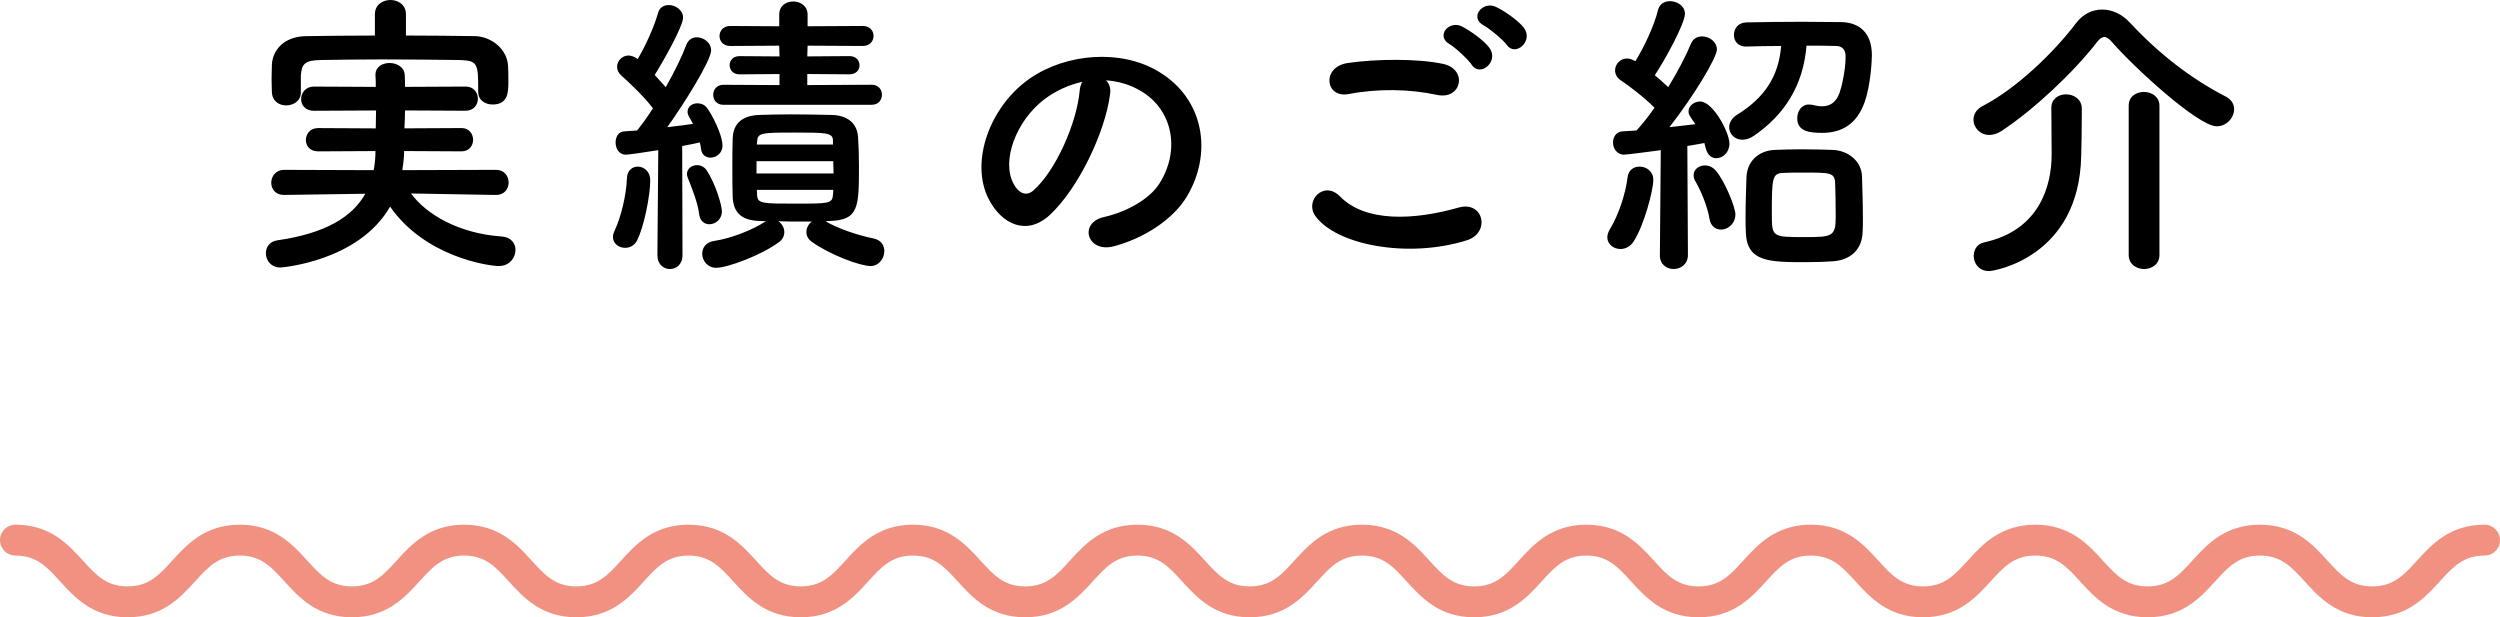
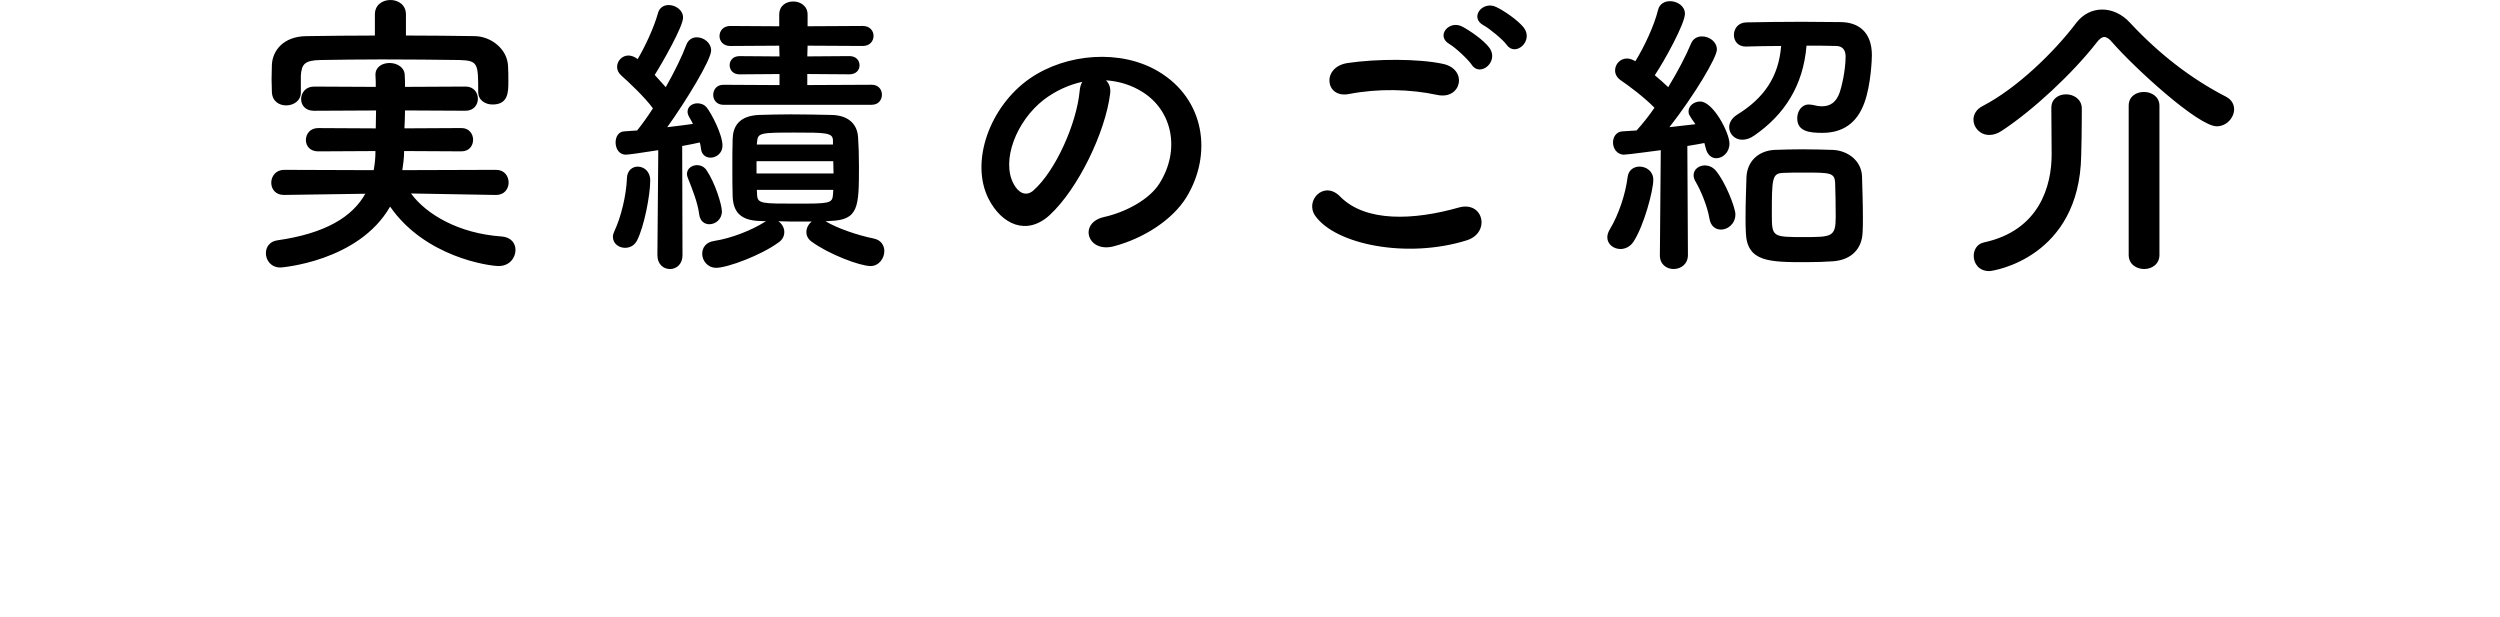
<svg xmlns="http://www.w3.org/2000/svg" width="162" height="40" viewBox="0 0 162 40">
  <path d="M32.148 12.634l-5.514-.097c.986 1.354 3.096 2.593 5.862 2.786.619.039.909.445.909.871 0 .503-.387 1.045-1.083 1.045-.639 0-4.779-.581-7.043-3.851-2.051 3.579-7.082 3.947-7.101 3.947-.619 0-.948-.465-.948-.929 0-.388.232-.755.735-.832 3.134-.445 4.875-1.529 5.707-3.019l-5.263.077h-.019c-.542 0-.813-.387-.813-.793s.291-.832.832-.832l5.805.02c.077-.406.116-.813.116-1.238l-3.715.02c-.542 0-.793-.368-.793-.735 0-.388.271-.774.793-.774l3.734.02.02-1.161-4.024.02c-.562 0-.832-.367-.832-.755 0-.406.29-.813.832-.813l4.005.02c0-.252 0-.503-.02-.755v-.038c0-.503.445-.755.909-.755.484 0 .968.271.987.774.019.251.019.503.019.773l3.928-.02c.522 0 .794.387.794.794 0 .387-.271.773-.794.773l-3.928-.02c0 .388-.019.794-.038 1.161l3.695-.02c.503 0 .755.387.755.755 0 .387-.252.755-.755.755l-3.715-.02c0 .426-.058.852-.116 1.238l6.075-.02c.542 0 .813.406.813.832 0 .387-.271.793-.793.793h-.018zm-5.843-10.332c1.509 0 2.999.02 4.47.039 1.044.02 2.108.832 2.147 1.954.02.29.02.639.02.968 0 .696 0 1.509-1.025 1.509-.465 0-.929-.271-.929-.813v-.039c0-1.818-.02-1.992-1.22-2.031-1.528-.02-3.309-.039-5.03-.039-1.412 0-2.786.02-3.966.039-1.064.02-1.22.29-1.277 1.006v1.103c0 .542-.483.832-.948.832-.464 0-.909-.271-.929-.87l-.02-.832.02-.929c.039-.909.735-1.838 2.226-1.857 1.47-.02 2.96-.039 4.449-.039v-1.374c-.001-.619.503-.929 1.006-.929s1.006.31 1.006.929v1.373zM40.509 16.059c-.406 0-.793-.271-.793-.716 0-.116.039-.232.097-.367.426-.891.774-2.322.813-3.444.02-.483.349-.735.696-.735.406 0 .813.31.813.89 0 .948-.388 2.979-.852 3.89-.174.346-.484.482-.774.482zm2.148-6.328c-1.219.193-1.935.291-2.108.291-.445 0-.658-.407-.658-.794 0-.348.175-.696.562-.716l.832-.058c.329-.406.677-.891 1.025-1.432-.483-.678-1.625-1.761-2.051-2.129-.193-.174-.271-.367-.271-.561 0-.388.329-.735.735-.735.155 0 .329.058.484.154l.115.078c.504-.852 1.064-2.07 1.316-2.98.097-.367.387-.522.696-.522.445 0 .929.329.929.813 0 .58-1.335 2.921-1.838 3.715l.716.793c.561-.987 1.063-2.013 1.335-2.748.136-.348.406-.483.677-.483.445 0 .929.349.929.852 0 .619-1.664 3.328-2.844 4.973.657-.077 1.276-.155 1.664-.213-.078-.155-.155-.31-.232-.426-.077-.136-.116-.252-.116-.368 0-.328.31-.541.639-.541.213 0 .445.077.6.271.29.349 1.025 1.741 1.025 2.477 0 .483-.406.774-.773.774-.291 0-.581-.175-.619-.581-.02-.135-.039-.271-.078-.406-.231.059-.638.136-1.142.232l.02 7.062c0 .619-.406.91-.813.91s-.813-.291-.813-.91l.057-6.792zm2.651 4.161c-.097-.773-.445-1.625-.735-2.36-.039-.097-.059-.174-.059-.252 0-.367.329-.58.658-.58.213 0 .445.097.6.31.581.852 1.007 2.283 1.007 2.689 0 .522-.426.832-.813.832-.31-.001-.6-.194-.658-.639zm8.184.445c.774.464 2.09.909 3.135 1.122.465.097.678.444.678.813 0 .464-.349.968-.891.968-.696 0-2.728-.774-3.831-1.587-.231-.174-.329-.387-.329-.619 0-.252.136-.522.349-.677h-.639c-.503 0-1.025 0-1.528-.02.232.154.387.426.387.696 0 .232-.097.483-.348.658-1.142.851-3.348 1.663-4.063 1.663-.561 0-.909-.464-.909-.909 0-.387.232-.754.773-.832 1.142-.174 2.477-.716 3.29-1.238l.077-.038-.445-.02c-1.18-.039-1.684-.562-1.722-1.587-.02-.561-.02-1.219-.02-1.877 0-.638 0-1.296.02-1.857.02-.754.367-1.489 1.702-1.548.658-.019 1.354-.038 2.07-.038.871 0 1.78.02 2.632.038 1.063.02 1.664.562 1.722 1.433.039.541.058 1.219.058 1.896 0 2.65-.019 3.482-1.876 3.541l-.292.019zm-6.617-7.546c-.445 0-.658-.329-.658-.639 0-.329.213-.658.658-.658l3.637.02v-.716l-2.593.02c-.425 0-.638-.29-.638-.6 0-.29.213-.581.638-.581l2.593.02-.018-.697-3.174.02c-.464 0-.696-.329-.696-.639 0-.329.232-.658.696-.658l3.174.02v-.756c0-.58.444-.851.909-.851.464 0 .929.29.929.851v.755l3.579-.02c.465 0 .696.329.696.639 0 .329-.231.658-.696.658l-3.579-.02-.02.696 2.728-.02c.445 0 .658.291.658.601 0 .29-.213.58-.658.58l-2.728-.02v.716l4.179-.02c.445 0 .658.329.658.639 0 .329-.213.658-.658.658h-9.616zm2.148 3.656v.794h4.991l-.019-.794h-4.972zm4.953-1.335c0-.522-.465-.522-2.516-.522-2.147 0-2.36.02-2.399.581l-.019.193h4.934v-.252zm.02 3.193h-4.953l.019.368c.039.522.368.522 2.458.522 2.205 0 2.418 0 2.457-.581l.019-.309zM71.934 6.095c-.31 2.457-2.051 6.113-3.908 7.836-1.489 1.373-3.115.619-3.966-1.045-1.219-2.399.077-5.998 2.67-7.798 2.38-1.645 5.92-1.915 8.358-.444 2.999 1.799 3.482 5.359 1.799 8.126-.909 1.489-2.805 2.689-4.721 3.192-1.702.445-2.303-1.509-.639-1.896 1.471-.328 2.961-1.16 3.599-2.167 1.374-2.167.852-4.701-1.063-5.92-.755-.484-1.567-.716-2.399-.774.212.192.329.502.27.89zm-4.295.367c-1.8 1.393-2.767 3.967-1.954 5.456.29.562.793.852 1.277.426 1.451-1.277 2.805-4.354 2.999-6.443.019-.231.077-.444.174-.6-.89.193-1.76.599-2.496 1.161zM85.229 13.988c-.696-.986.562-2.321 1.606-1.258 1.645 1.684 4.778 1.548 7.7.716 1.606-.444 2.07 1.645.503 2.129-3.83 1.199-8.474.29-9.809-1.587zm2.167-7.893c-1.528.29-1.779-1.761-.058-2.013 1.838-.271 4.566-.29 6.172.058 1.625.349 1.199 2.342-.367 2.013-1.8-.387-3.851-.426-5.747-.058zm7.972-1.897c-.213-.329-1.064-1.122-1.432-1.335-.929-.522-.039-1.587.813-1.142.483.252 1.394.871 1.761 1.374.657.89-.6 1.935-1.142 1.103zm.774-2.553c-.948-.503-.078-1.606.793-1.2.503.232 1.412.852 1.799 1.335.678.871-.541 1.936-1.103 1.122-.232-.329-1.122-1.064-1.489-1.257zM105.006 16.136c-.445 0-.852-.31-.852-.754 0-.175.058-.349.174-.542.542-.891 1.006-2.244 1.142-3.367.059-.464.406-.677.774-.677.444 0 .89.31.89.852 0 .696-.6 2.96-1.277 4.005-.213.328-.541.483-.851.483zm2.554.386l.058-6.791c-.02 0-2.147.291-2.38.291-.464 0-.716-.407-.716-.794 0-.348.213-.696.619-.716l.909-.058c.368-.406.774-.909 1.161-1.471-.657-.677-1.722-1.471-2.187-1.78-.251-.174-.367-.406-.367-.639 0-.387.31-.773.773-.773.136 0 .271.039.426.116l.116.058c.542-.87 1.219-2.283 1.471-3.328.097-.387.426-.561.773-.561.465 0 .968.31.968.813 0 .639-1.315 3.038-1.954 3.985.31.252.6.522.871.774.6-.987 1.142-2.013 1.47-2.806.136-.349.426-.483.716-.483.484 0 .968.348.968.852 0 .503-1.432 2.921-3.076 5.03l1.684-.193c-.426-.601-.445-.658-.445-.832 0-.368.367-.639.755-.639.831 0 1.896 2.012 1.896 2.728 0 .562-.426.948-.852.948-.29 0-.561-.193-.677-.619l-.097-.367c-.271.058-.658.116-1.103.193l.038 7.062c0 .601-.464.91-.929.91-.444 0-.89-.291-.89-.891v-.019zm3.212-2.36c-.136-.813-.562-1.818-.891-2.38-.097-.154-.135-.29-.135-.425 0-.388.348-.639.735-.639.231 0 .483.097.677.31.619.696 1.296 2.418 1.296 2.863 0 .6-.483.986-.929.986-.347.001-.676-.212-.753-.715zm2.36-11.144c-.522 0-.774-.367-.774-.754 0-.406.271-.794.794-.813 1.025-.02 2.36-.039 3.637-.039l2.516.02c1.142.02 1.993.657 1.993 2.147 0 .232-.059 1.915-.484 3.076-.483 1.335-1.412 1.954-2.728 1.954-.813 0-1.625-.077-1.625-.948 0-.444.271-.89.754-.89l.213.02c.232.058.445.097.639.097.562 0 .929-.29 1.142-.891.097-.251.387-1.393.387-2.341 0-.464-.251-.677-.619-.677-.542-.02-1.219-.02-1.915-.02-.213 2.612-1.451 4.488-3.386 5.824-.271.193-.542.271-.774.271-.503 0-.852-.387-.852-.813 0-.271.155-.581.522-.813 1.723-1.064 2.689-2.438 2.845-4.45-.832 0-1.626.02-2.264.038h-.021zm5.669 13.912c-.503.038-1.122.058-1.761.058-2.36 0-3.831 0-3.908-1.896-.02-.328-.02-.677-.02-1.045 0-.909.039-1.876.058-2.554.039-1.025.755-1.722 1.819-1.78.542-.019 1.161-.038 1.761-.038.716 0 1.432.02 2.012.038.968.039 1.857.697 1.896 1.703.02.716.058 1.761.058 2.65 0 .368 0 .697-.019.987-.038 1.045-.697 1.78-1.896 1.877zm.116-5.089c-.039-.658-.329-.658-2.051-.658-.465 0-.948 0-1.297.02-.735.02-.754.329-.754 2.689 0 1.471.038 1.471 2.108 1.471 1.78 0 2.031-.02 2.031-1.297.002-.716-.017-1.683-.037-2.225zM143.647 8.184c-1.199 0-5.301-3.753-6.771-5.437-.175-.213-.349-.349-.522-.349-.136 0-.31.116-.483.349-1.548 1.993-4.122 4.392-6.153 5.727-.29.194-.561.271-.813.271-.6 0-1.025-.483-1.025-.987 0-.328.174-.677.6-.89 2.206-1.142 4.624-3.482 6.056-5.379.445-.58 1.045-.87 1.684-.87.619 0 1.277.271 1.819.87 1.857 1.993 3.946 3.618 6.21 4.779.368.193.522.503.522.813-.002.542-.485 1.103-1.124 1.103zm-10.719-1.2c0-.58.465-.871.948-.871.503 0 1.006.31 1.025.891v.444c0 .794-.02 2.167-.039 2.632-.116 6.617-5.688 7.487-5.959 7.487-.677 0-1.006-.503-1.006-.986 0-.387.213-.774.657-.871 3.6-.773 4.393-3.656 4.393-5.707l-.02-2.999v-.02zm5.011-.135c0-.6.484-.89.987-.89s1.006.31 1.006.89v9.674c0 .601-.503.91-.986.91-.503 0-1.007-.31-1.007-.91v-9.674z" />
-   <path fill="#F19181" d="M153.72 40c-2.262 0-3.436-1.29-4.379-2.327-.85-.935-1.523-1.673-2.901-1.673-1.376 0-2.047.738-2.896 1.673-.944 1.037-2.117 2.327-4.378 2.327s-3.436-1.29-4.378-2.327c-.851-.935-1.522-1.673-2.899-1.673-1.376 0-2.047.738-2.896 1.673-.944 1.037-2.117 2.327-4.379 2.327-2.261 0-3.434-1.291-4.377-2.327-.85-.935-1.521-1.673-2.896-1.673-1.376 0-2.047.738-2.896 1.673-.942 1.037-2.116 2.327-4.376 2.327-2.261 0-3.434-1.291-4.377-2.327-.85-.935-1.521-1.673-2.896-1.673s-2.046.738-2.895 1.673c-.941 1.037-2.114 2.327-4.374 2.327-2.262 0-3.435-1.29-4.378-2.327-.849-.935-1.52-1.673-2.896-1.673s-2.047.738-2.896 1.673c-.944 1.037-2.117 2.327-4.378 2.327-2.26 0-3.434-1.29-4.376-2.327-.849-.935-1.521-1.673-2.896-1.673s-2.046.738-2.896 1.673c-.943 1.037-2.115 2.327-4.376 2.327s-3.434-1.29-4.376-2.327c-.85-.935-1.522-1.673-2.898-1.673-1.375 0-2.046.738-2.896 1.673-.942 1.037-2.115 2.327-4.376 2.327-2.26 0-3.433-1.291-4.375-2.327-.849-.935-1.52-1.673-2.895-1.673-1.376 0-2.047.738-2.896 1.673-.942 1.037-2.115 2.327-4.376 2.327s-3.433-1.291-4.375-2.327c-.849-.935-1.52-1.673-2.895-1.673s-2.046.738-2.895 1.673c-.942 1.037-2.115 2.327-4.375 2.327s-3.433-1.291-4.375-2.327c-.849-.935-1.519-1.673-2.894-1.673-1.375 0-2.046.738-2.895 1.673-.943 1.036-2.115 2.327-4.376 2.327-2.26 0-3.432-1.291-4.374-2.328-.848-.934-1.519-1.672-2.893-1.672-.552 0-1-.447-1-1s.448-1 1-1c2.259 0 3.432 1.291 4.374 2.327.848.935 1.519 1.673 2.893 1.673 1.375 0 2.046-.738 2.896-1.673.943-1.037 2.116-2.327 4.375-2.327s3.432 1.29 4.375 2.327c.849.935 1.519 1.673 2.894 1.673s2.045-.738 2.895-1.673c.942-1.036 2.115-2.327 4.375-2.327s3.433 1.29 4.375 2.327c.85.935 1.52 1.673 2.895 1.673s2.046-.738 2.896-1.673c.943-1.037 2.116-2.327 4.376-2.327 2.26 0 3.433 1.29 4.375 2.327.85.935 1.52 1.673 2.895 1.673 1.376 0 2.047-.738 2.896-1.673.943-1.037 2.116-2.327 4.376-2.327 2.261 0 3.434 1.29 4.376 2.327.85.935 1.522 1.673 2.898 1.673s2.047-.738 2.896-1.673c.943-1.037 2.116-2.327 4.376-2.327s3.434 1.29 4.376 2.327c.849.935 1.521 1.673 2.896 1.673 1.376 0 2.047-.738 2.896-1.673.944-1.037 2.117-2.327 4.378-2.327s3.434 1.29 4.377 2.327c.849.935 1.52 1.673 2.897 1.673 1.375 0 2.046-.738 2.895-1.673.942-1.037 2.115-2.327 4.375-2.327s3.434 1.29 4.376 2.327c.85.935 1.521 1.673 2.896 1.673s2.046-.738 2.896-1.673c.943-1.036 2.116-2.327 4.377-2.327 2.26 0 3.434 1.29 4.376 2.327.85.935 1.521 1.673 2.896 1.673 1.377 0 2.048-.738 2.897-1.673.943-1.037 2.116-2.327 4.377-2.327 2.262 0 3.436 1.29 4.378 2.327.851.935 1.522 1.673 2.899 1.673s2.048-.738 2.897-1.673c.945-1.037 2.117-2.327 4.378-2.327 2.263 0 3.437 1.29 4.38 2.327.851.935 1.522 1.673 2.9 1.673s2.05-.738 2.9-1.673c.944-1.037 2.118-2.327 4.38-2.327.553 0 1 .447 1 1s-.447 1-1 1c-1.378 0-2.05.738-2.9 1.673-.944 1.037-2.118 2.327-4.38 2.327z" />
</svg>